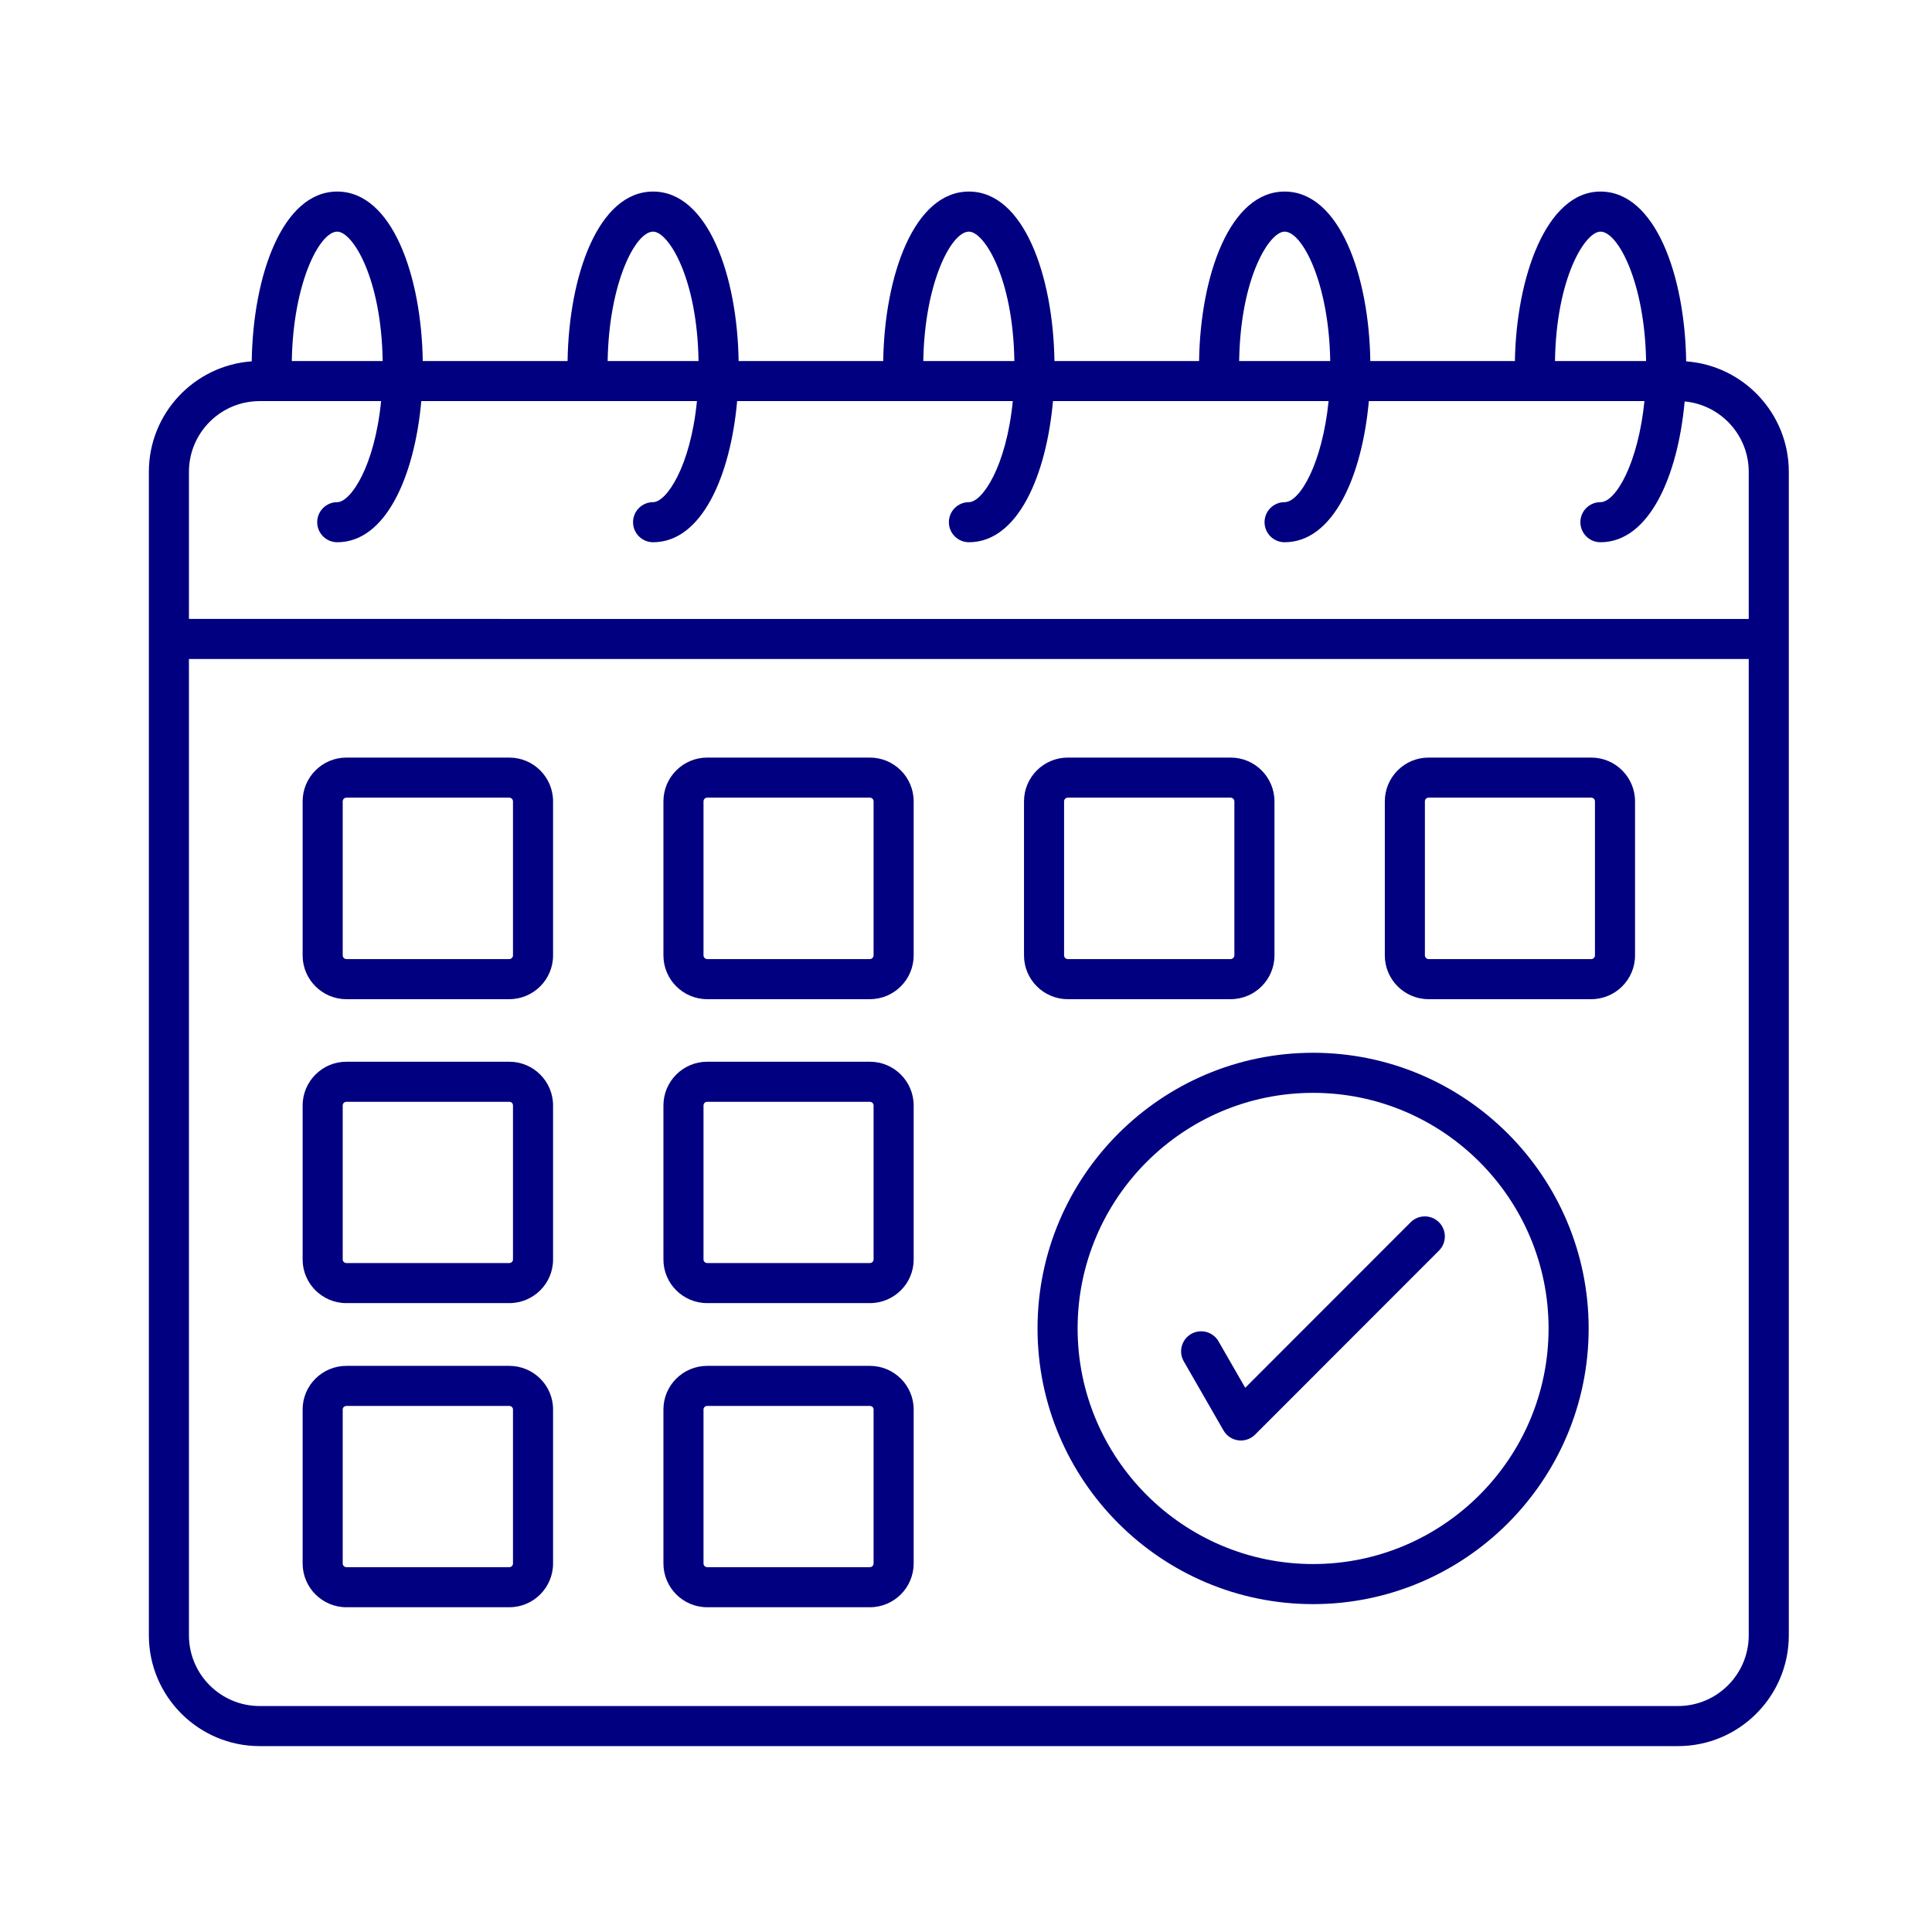
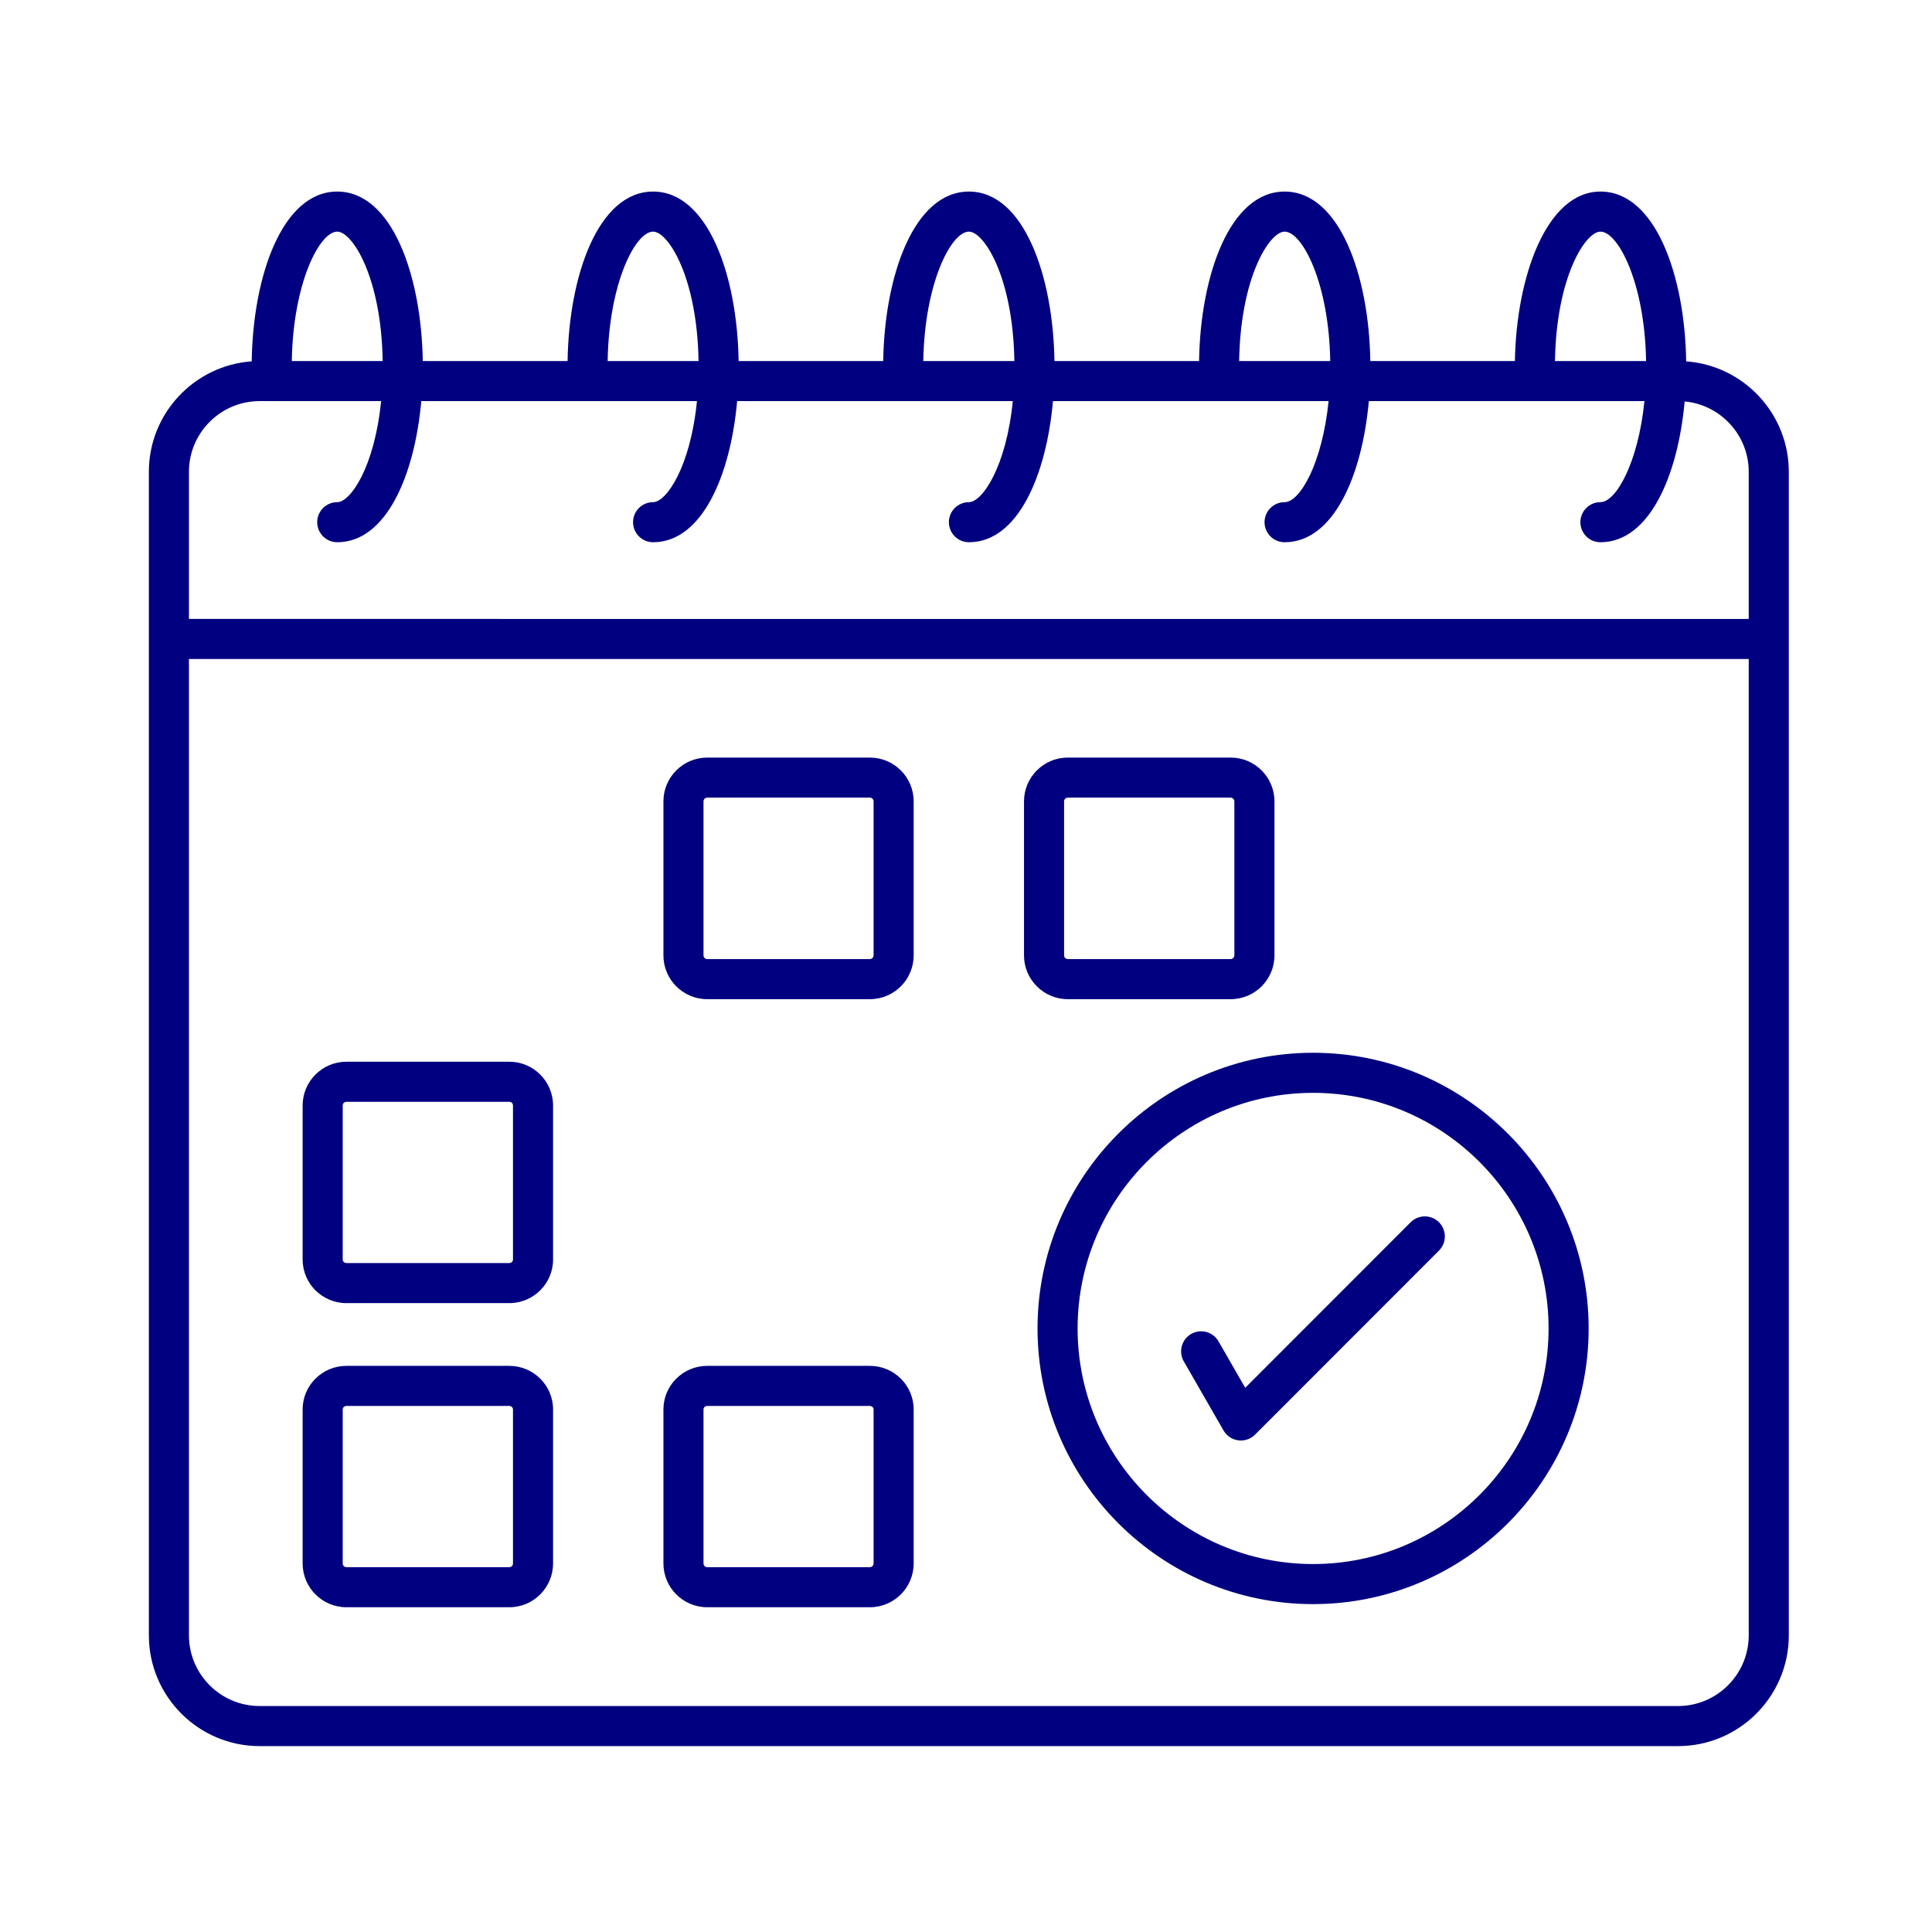
<svg xmlns="http://www.w3.org/2000/svg" xmlns:ns1="http://www.inkscape.org/namespaces/inkscape" xmlns:ns2="http://sodipodi.sourceforge.net/DTD/sodipodi-0.dtd" version="1.1" x="0px" y="0px" viewBox="0 0 70 70" enable-background="new 0 0 512 512" xml:space="preserve" id="svg2" ns1:version="1.2 (dc2aedaf03, 2022-05-15)" ns2:docname="Calendar.svg" width="70" height="70">
  <defs id="defs34" />
  <ns2:namedview pagecolor="#ffffff" bordercolor="#666666" borderopacity="1" objecttolerance="10" gridtolerance="10" guidetolerance="10" ns1:pageopacity="0" ns1:pageshadow="2" ns1:window-width="1920" ns1:window-height="1051" id="namedview32" showgrid="false" ns1:zoom="5.9" ns1:cx="27.542373" ns1:cy="35.169492" ns1:window-x="-9" ns1:window-y="-9" ns1:window-maximized="1" ns1:current-layer="svg2" ns1:showpageshadow="2" ns1:pagecheckerboard="0" ns1:deskcolor="#d1d1d1" />
  <g id="g4" style="fill:#000080;stroke-width:8.292" transform="matrix(0.121,0,0,0.121,4.07,4.069)">
    <path d="M 471.266,74.576 C 470.9,49.037 462.101,23.733 445.592,23.733 c -16.263,0 -25.205,25.82 -25.607,50.744 H 376.687 C 376.3,48.972 367.503,23.733 351.019,23.733 c -16.445,0 -25.222,25.239 -25.607,50.744 h -43.306 c -0.386,-25.505 -9.162,-50.744 -25.607,-50.744 -16.483,0 -25.279,25.239 -25.667,50.744 h -43.299 c -0.386,-25.505 -9.162,-50.744 -25.607,-50.744 -16.445,0 -25.221,25.239 -25.607,50.744 H 92.954 C 92.568,48.972 83.792,23.733 67.347,23.733 50.881,23.733 42.104,49.034 41.739,74.571 24.553,75.79 10.94,90.154 10.94,107.647 v 348.395 c 0,18.295 14.878,33.179 33.165,33.179 h 424.73 c 18.287,0 33.165,-14.884 33.165,-33.179 V 107.648 C 501.999,90.176 488.421,75.827 471.266,74.576 Z M 445.592,35.733 c 5.318,0 13.288,15.382 13.673,38.744 h -27.281 c 0.392,-25.082 9.087,-38.744 13.608,-38.744 z m -94.573,0 c 5.316,0 13.283,15.382 13.668,38.744 h -27.275 c 0.392,-25.082 9.086,-38.744 13.607,-38.744 z m -94.521,0 c 4.521,0 13.215,13.662 13.607,38.744 h -27.274 c 0.385,-23.362 8.351,-38.744 13.667,-38.744 z m -94.573,0 c 4.52,0 13.215,13.662 13.607,38.744 h -27.215 c 0.383,-23.362 8.315,-38.744 13.608,-38.744 z m -94.579,0 c 4.52,0 13.215,13.662 13.607,38.744 H 53.739 C 54.122,51.115 62.053,35.733 67.346,35.733 Z M 44.104,86.477 h 36.375 c -1.935,19.66 -9.152,30.26 -13.133,30.26 -3.313,0 -6,2.687 -6,6 0,3.313 2.687,6 6,6 14.612,0 23.169,-19.926 25.167,-42.26 h 82.544 c -1.935,19.66 -9.152,30.26 -13.133,30.26 -3.313,0 -6,2.687 -6,6 0,3.313 2.687,6 6,6 14.612,0 23.169,-19.926 25.167,-42.26 h 82.539 c -1.935,19.66 -9.152,30.26 -13.133,30.26 -3.313,0 -6,2.687 -6,6 0,3.313 2.687,6 6,6 14.612,0 23.169,-19.926 25.167,-42.26 h 82.53 c -1.871,18.529 -8.534,30.26 -13.177,30.26 -3.313,0 -6,2.687 -6,6 0,3.313 2.687,6 6,6 14.646,0 23.224,-19.926 25.227,-42.26 h 82.528 c -1.872,18.529 -8.537,30.26 -13.182,30.26 -3.313,0 -6,2.687 -6,6 0,3.313 2.687,6 6,6 14.627,0 23.202,-19.867 25.222,-42.16 10.745,1.003 19.186,10.065 19.186,21.071 v 44.056 H 22.939 v -44.057 c 0,-11.673 9.495,-21.17 21.165,-21.17 z m 424.73,390.744 H 44.104 c -11.67,0 -21.165,-9.501 -21.165,-21.179 V 163.704 h 467.06 v 292.338 c 0,11.678 -9.494,21.179 -21.165,21.179 z" id="path6" style="fill:#000080;stroke-width:8.292" />
-     <path d="m 118.868,193.22 h -48.78 c -7.226,0 -13.104,5.88 -13.104,13.107 v 46.132 c 0,7.225 5.878,13.102 13.104,13.102 h 48.78 c 7.226,0 13.104,-5.877 13.104,-13.102 v -46.132 c 0,-7.227 -5.878,-13.107 -13.104,-13.107 z m 1.104,59.239 c 0,0.587 -0.516,1.102 -1.104,1.102 h -48.78 c -0.588,0 -1.104,-0.515 -1.104,-1.102 v -46.132 c 0,-0.61 0.495,-1.107 1.104,-1.107 h 48.78 c 0.609,0 1.104,0.497 1.104,1.107 z" id="path8" style="fill:#000080;stroke-width:8.292" />
    <path d="m 226.845,193.22 h -48.722 c -7.226,0 -13.104,5.88 -13.104,13.107 v 46.132 c 0,7.225 5.878,13.102 13.104,13.102 h 48.722 c 7.226,0 13.104,-5.877 13.104,-13.102 v -46.132 c 0,-7.227 -5.878,-13.107 -13.104,-13.107 z m 1.104,59.239 c 0,0.577 -0.526,1.102 -1.104,1.102 h -48.722 c -0.588,0 -1.104,-0.515 -1.104,-1.102 v -46.132 c 0,-0.61 0.495,-1.107 1.104,-1.107 h 48.722 c 0.609,0 1.104,0.497 1.104,1.107 z" id="path10" style="fill:#000080;stroke-width:8.292" />
    <path d="m 334.88,265.561 c 7.226,0 13.104,-5.877 13.104,-13.102 v -46.132 c 0,-7.227 -5.879,-13.107 -13.104,-13.107 h -48.787 c -7.224,0 -13.103,5.879 -13.104,13.107 v 46.132 c 0,7.225 5.879,13.102 13.104,13.102 z m -49.892,-13.102 v -46.13 c 0,-0.611 0.496,-1.108 1.104,-1.108 h 48.787 c 0.578,0 1.104,0.528 1.104,1.107 v 46.132 c 0,0.545 -0.558,1.102 -1.104,1.102 h -48.787 c -0.577,-0.001 -1.104,-0.526 -1.104,-1.103 z" id="path12" style="fill:#000080;stroke-width:8.292" />
-     <path d="m 442.85,193.22 h -48.721 c -7.224,0 -13.1,5.88 -13.1,13.107 v 46.132 c 0,7.225 5.876,13.102 13.1,13.102 h 48.721 c 7.226,0 13.104,-5.877 13.104,-13.102 v -46.132 c 0,-7.227 -5.879,-13.107 -13.104,-13.107 z m 1.104,59.239 c 0,0.587 -0.517,1.102 -1.104,1.102 h -48.721 c -0.575,0 -1.1,-0.525 -1.1,-1.102 v -46.132 c 0,-0.61 0.493,-1.107 1.1,-1.107 h 48.721 c 0.609,0 1.104,0.497 1.104,1.107 z" id="path14" style="fill:#000080;stroke-width:8.292" />
    <path d="m 118.868,284.293 h -48.78 c -7.226,0 -13.104,5.879 -13.104,13.105 v 46.127 c 0,7.195 5.878,13.049 13.104,13.049 h 48.78 c 7.226,0 13.104,-5.854 13.104,-13.049 v -46.127 c 0,-7.226 -5.878,-13.105 -13.104,-13.105 z m 1.104,59.232 c 0,0.568 -0.505,1.049 -1.104,1.049 h -48.78 c -0.599,0 -1.104,-0.48 -1.104,-1.049 v -46.127 c 0,-0.62 0.485,-1.105 1.104,-1.105 h 48.78 c 0.619,0 1.104,0.485 1.104,1.105 z" id="path16" style="fill:#000080;stroke-width:8.292" />
-     <path d="m 226.845,284.293 h -48.722 c -7.226,0 -13.104,5.879 -13.104,13.105 v 46.127 c 0,7.195 5.878,13.049 13.104,13.049 h 48.722 c 7.226,0 13.104,-5.854 13.104,-13.049 v -46.127 c 0,-7.226 -5.878,-13.105 -13.104,-13.105 z m 1.104,59.232 c 0,0.568 -0.505,1.049 -1.104,1.049 h -48.722 c -0.599,0 -1.104,-0.48 -1.104,-1.049 v -46.127 c 0,-0.62 0.485,-1.105 1.104,-1.105 h 48.722 c 0.609,0 1.104,0.496 1.104,1.105 z" id="path18" style="fill:#000080;stroke-width:8.292" />
    <path d="m 118.868,375.364 h -48.78 c -7.226,0 -13.104,5.851 -13.104,13.042 v 46.126 c 0,7.228 5.878,13.107 13.104,13.107 h 48.78 c 7.226,0 13.104,-5.88 13.104,-13.107 v -46.126 c 0,-7.191 -5.878,-13.042 -13.104,-13.042 z m 1.104,59.168 c 0,0.621 -0.485,1.107 -1.104,1.107 h -48.78 c -0.609,0 -1.104,-0.497 -1.104,-1.107 v -46.126 c 0,-0.564 0.505,-1.042 1.104,-1.042 h 48.78 c 0.599,0 1.104,0.478 1.104,1.042 z" id="path20" style="fill:#000080;stroke-width:8.292" />
    <path d="m 226.845,375.364 h -48.722 c -7.226,0 -13.104,5.851 -13.104,13.042 v 46.126 c 0,7.228 5.878,13.107 13.104,13.107 h 48.722 c 7.226,0 13.104,-5.88 13.104,-13.107 v -46.126 c 0,-7.191 -5.878,-13.042 -13.104,-13.042 z m 1.104,59.168 c 0,0.61 -0.495,1.107 -1.104,1.107 h -48.722 c -0.609,0 -1.104,-0.497 -1.104,-1.107 v -46.126 c 0,-0.564 0.505,-1.042 1.104,-1.042 h 48.722 c 0.599,0 1.104,0.478 1.104,1.042 z" id="path22" style="fill:#000080;stroke-width:8.292" />
-     <path d="m 359.549,281.611 c -45.495,0 -82.509,37.031 -82.509,82.549 0,45.516 37.014,82.546 82.509,82.546 45.499,0 82.516,-37.03 82.516,-82.546 -10e-4,-45.517 -37.017,-82.549 -82.516,-82.549 z m 0,153.095 c -38.879,0 -70.509,-31.646 -70.509,-70.546 0,-38.9 31.63,-70.549 70.509,-70.549 38.883,0 70.516,31.648 70.516,70.549 -10e-4,38.9 -31.633,70.546 -70.516,70.546 z" id="path24" style="fill:#000080;stroke-width:8.292" />
+     <path d="m 359.549,281.611 c -45.495,0 -82.509,37.031 -82.509,82.549 0,45.516 37.014,82.546 82.509,82.546 45.499,0 82.516,-37.03 82.516,-82.546 -10e-4,-45.517 -37.017,-82.549 -82.516,-82.549 m 0,153.095 c -38.879,0 -70.509,-31.646 -70.509,-70.546 0,-38.9 31.63,-70.549 70.509,-70.549 38.883,0 70.516,31.648 70.516,70.549 -10e-4,38.9 -31.633,70.546 -70.516,70.546 z" id="path24" style="fill:#000080;stroke-width:8.292" />
    <path d="m 388.762,332.364 -49.534,49.564 -7.993,-13.905 c -1.652,-2.872 -5.318,-3.861 -8.192,-2.212 -2.873,1.652 -3.863,5.319 -2.212,8.192 l 11.899,20.699 c 0.932,1.619 2.563,2.713 4.414,2.958 0.264,0.035 0.526,0.052 0.788,0.052 1.581,0 3.111,-0.625 4.244,-1.759 l 55.074,-55.107 c 2.342,-2.344 2.341,-6.143 -0.003,-8.485 -2.343,-2.342 -6.143,-2.341 -8.485,0.003 z" id="path26" style="fill:#000080;stroke-width:8.292" />
  </g>
</svg>